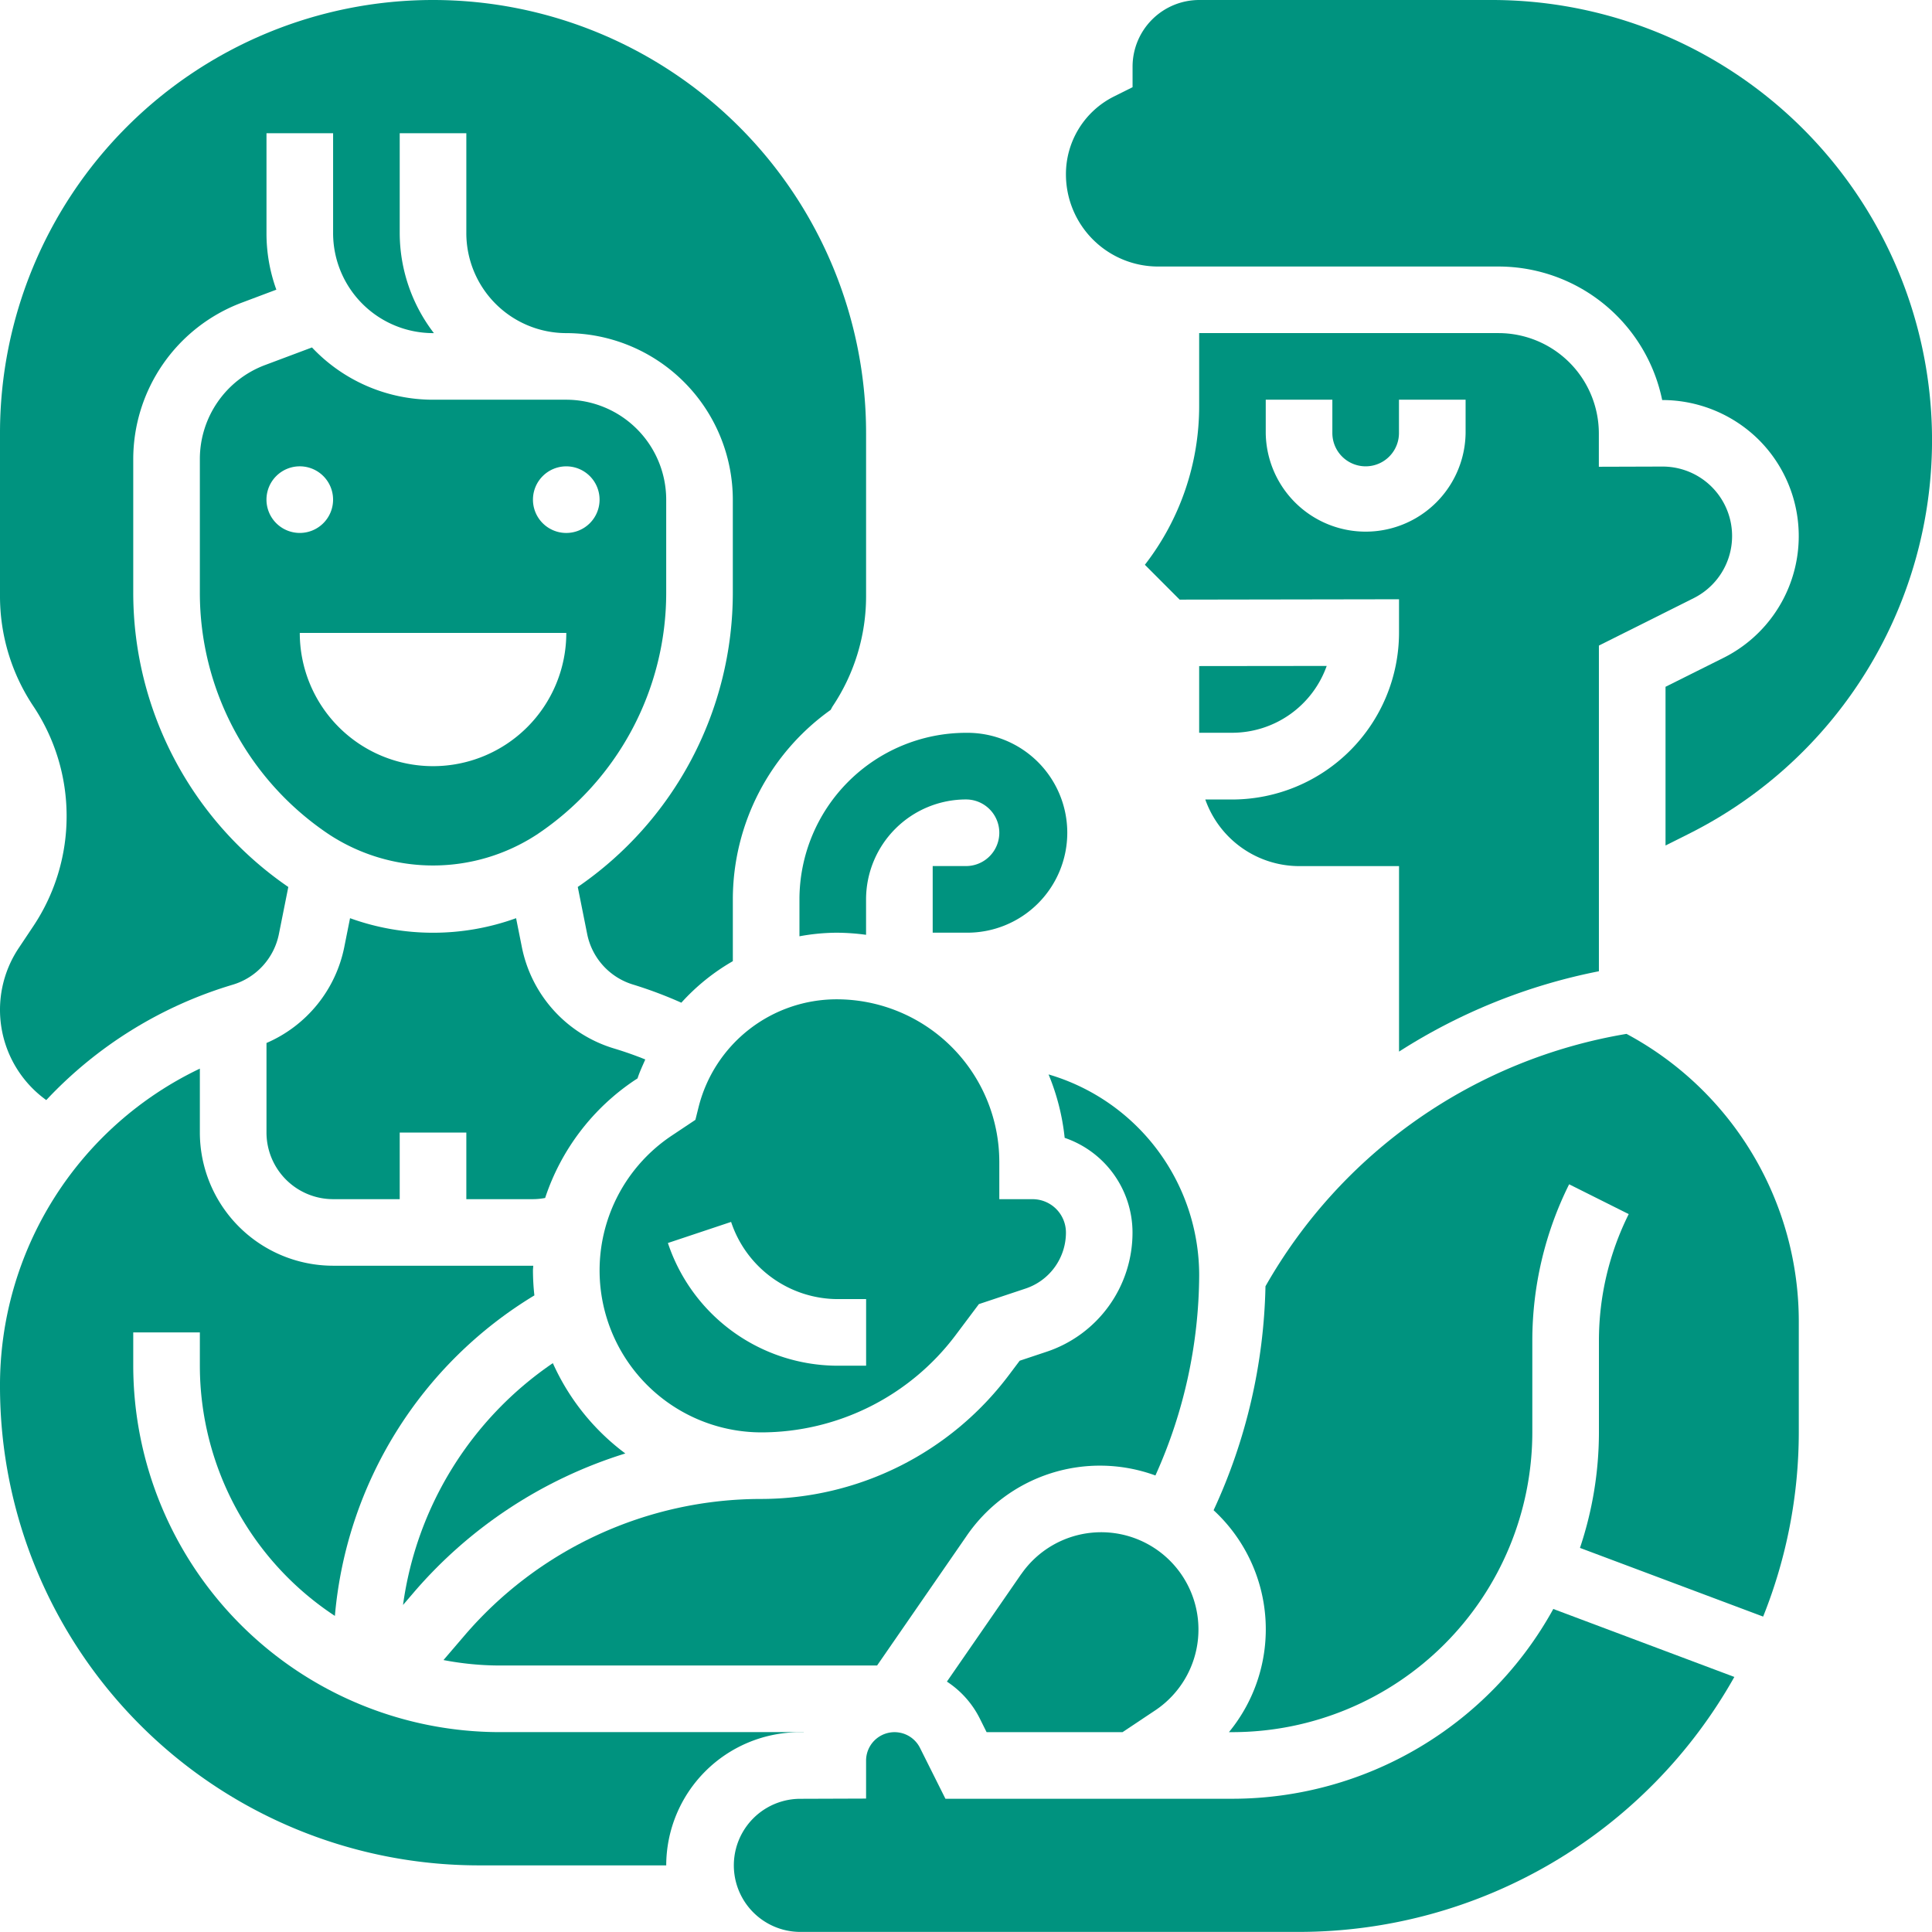
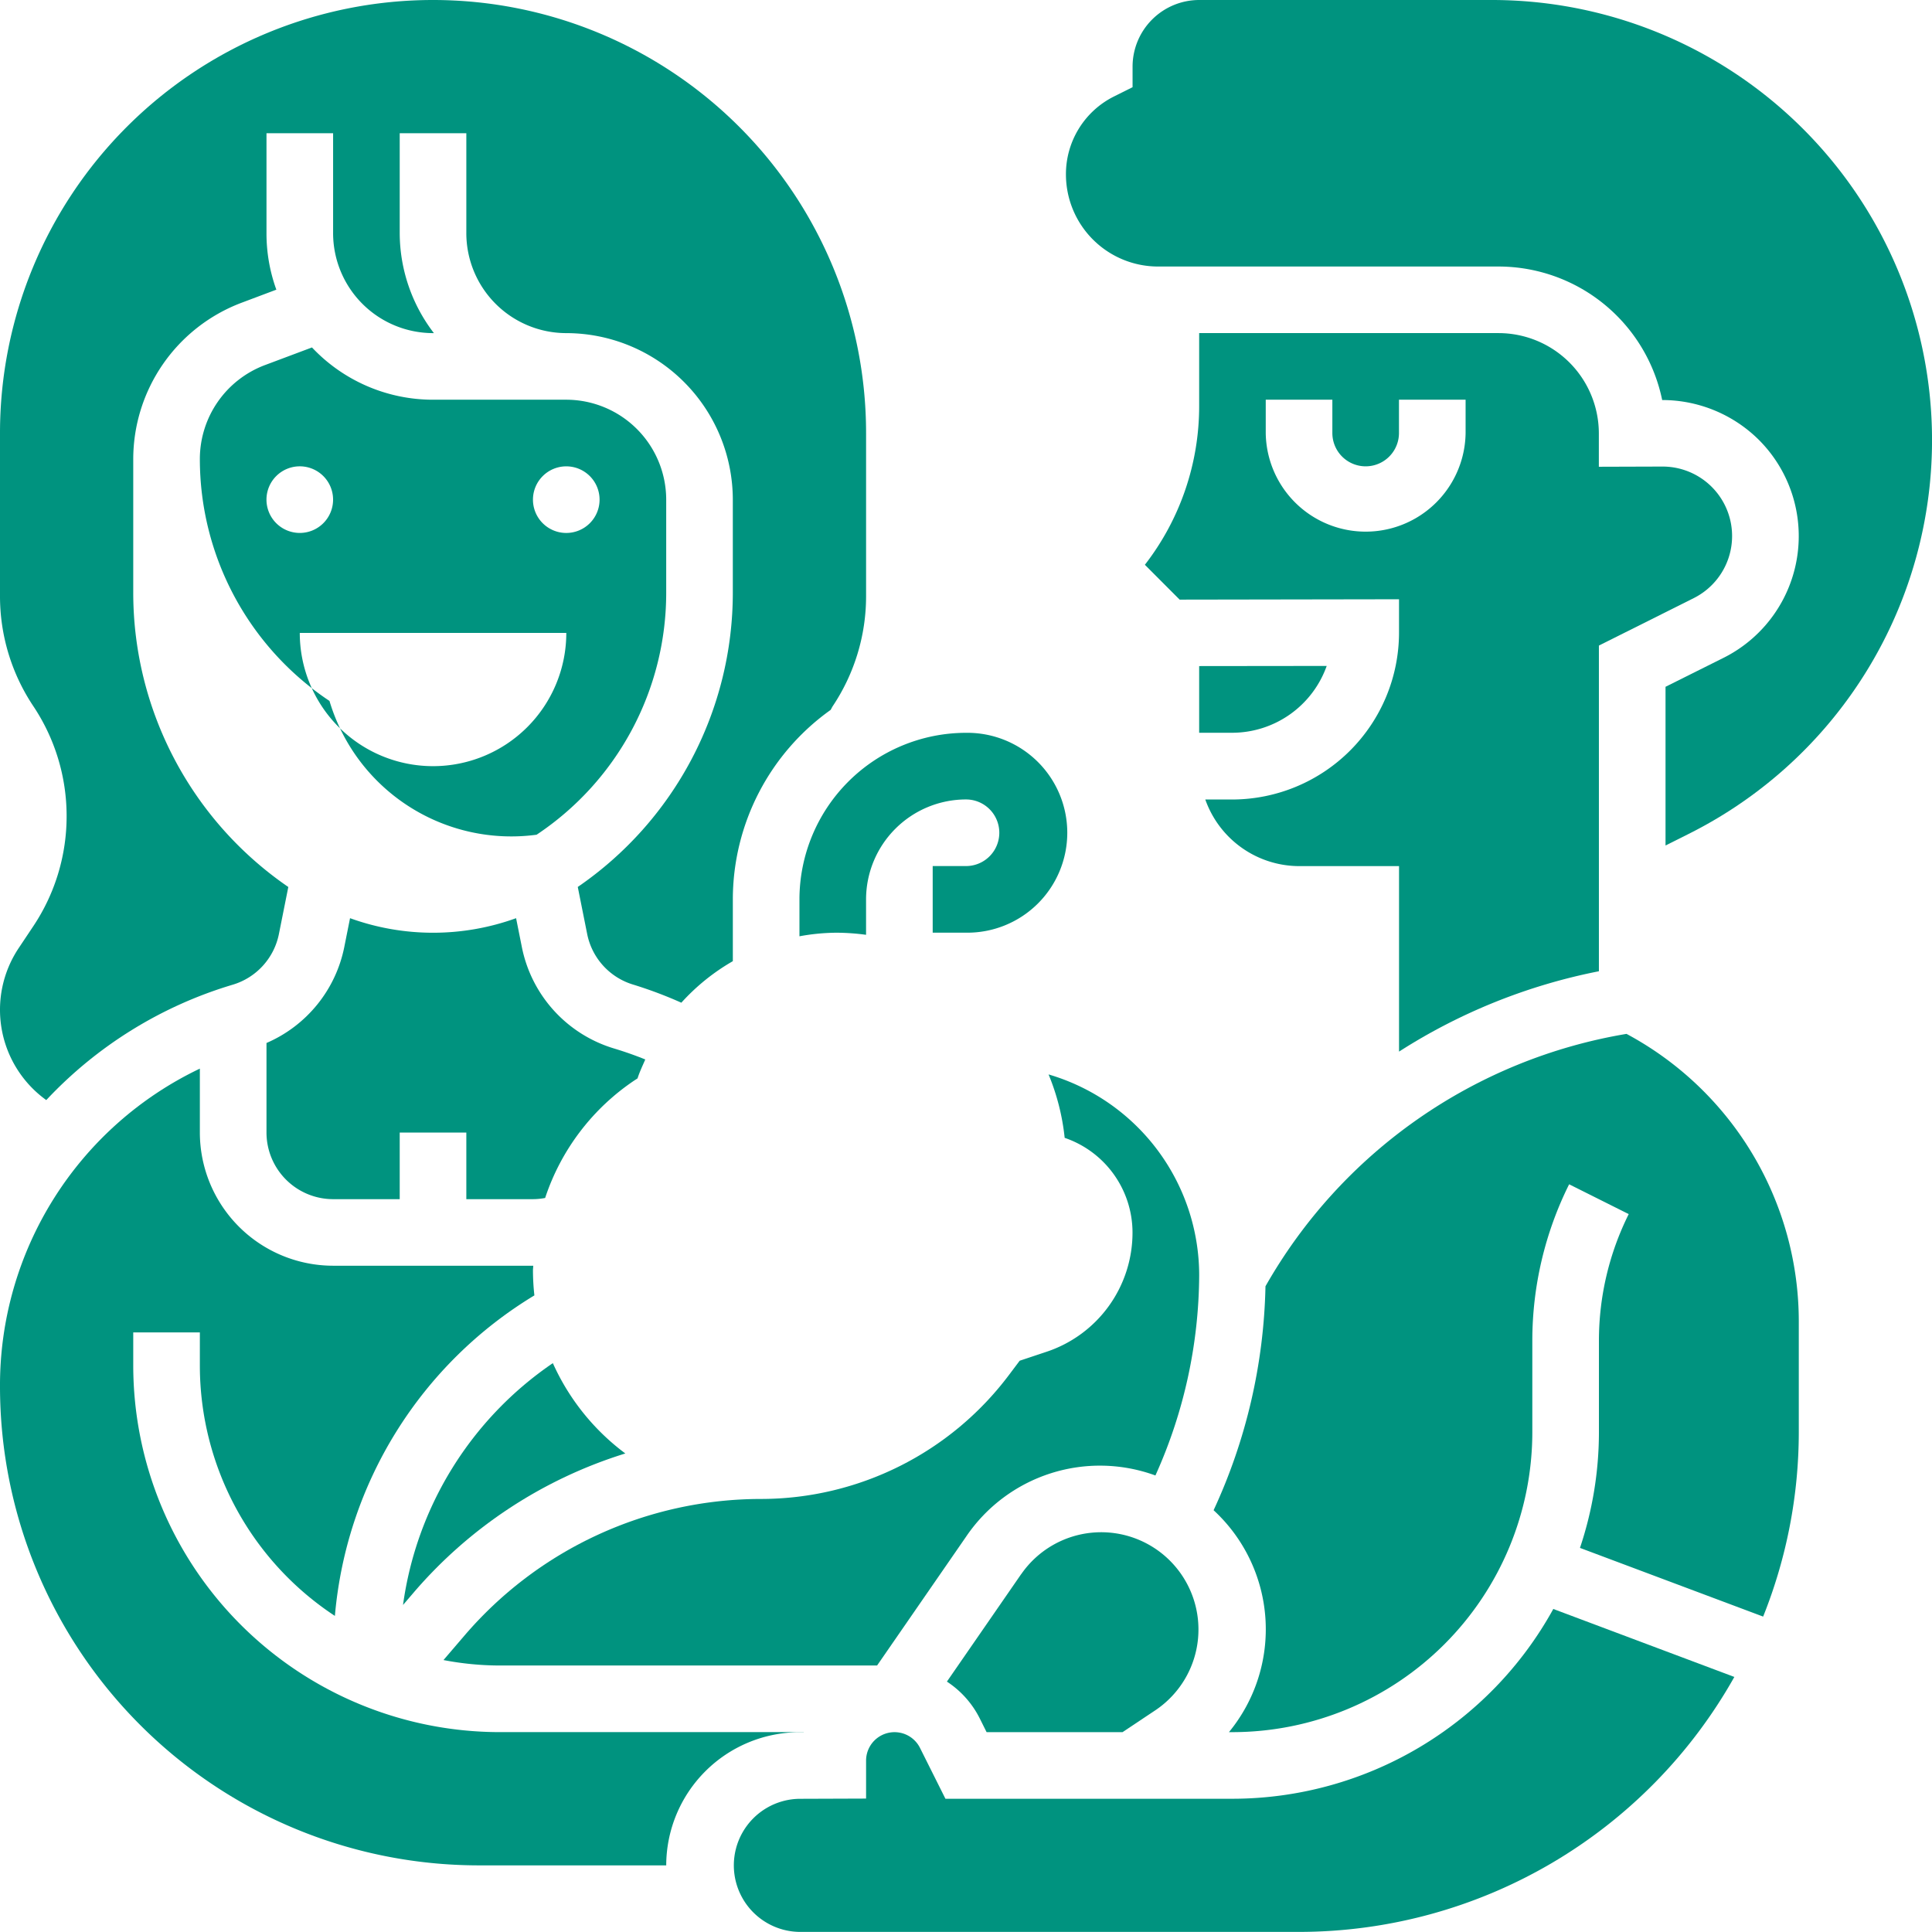
<svg xmlns="http://www.w3.org/2000/svg" width="108.008" height="108.008" viewBox="0 0 108.008 108.008">
  <g id="adoption_3613995" transform="translate(-3 -3)">
    <path id="パス_1070" data-name="パス 1070" d="M27,34.311v2.063a11.758,11.758,0,0,1,2.091-.2,12.768,12.768,0,0,1,1.633.117v-1.98a5.593,5.593,0,0,1,5.587-5.587,1.862,1.862,0,0,1,0,3.724H34.449v3.724h1.862a5.587,5.587,0,1,0,0-11.173A9.322,9.322,0,0,0,27,34.311Z" transform="translate(20.693 18.969)" fill="#00937f" />
    <path id="パス_1071" data-name="パス 1071" d="M25.9,46.274a3.718,3.718,0,0,0,.678-.067,12.723,12.723,0,0,1,5.011-6.585l.155-.1c.117-.369.283-.71.432-1.058-.568-.229-1.149-.434-1.736-.611a7.439,7.439,0,0,1-5.164-5.674l-.322-1.613a13.644,13.644,0,0,1-9.283,0l-.322,1.613A7.433,7.433,0,0,1,11,37.543V42.55a3.728,3.728,0,0,0,3.724,3.724h3.724V42.55h3.724v3.724Z" transform="translate(6.898 23.765)" fill="#00937f" />
    <path id="パス_1072" data-name="パス 1072" d="M35.58,51.337l-4.153,6.011a5.293,5.293,0,0,1,1.825,2.037l.393.788h7.6l1.877-1.251a5.437,5.437,0,1,0-7.538-7.585Z" transform="translate(24.51 39.662)" fill="#00937f" />
-     <path id="パス_1073" data-name="パス 1073" d="M27.825,40.671a16.242,16.242,0,0,0,7.246-13.538V21.939a5.593,5.593,0,0,0-5.587-5.587H22.035a9.291,9.291,0,0,1-6.767-2.922l-2.642.991A5.611,5.611,0,0,0,9,19.653v7.48a16.242,16.242,0,0,0,7.246,13.538A10.608,10.608,0,0,0,27.825,40.671Zm1.659-20.594a1.862,1.862,0,1,1-1.862,1.862A1.863,1.863,0,0,1,29.484,20.077Zm-16.76,1.862A1.862,1.862,0,1,1,14.587,23.8,1.863,1.863,0,0,1,12.724,21.939Zm1.862,7.449h14.9a7.449,7.449,0,0,1-14.9,0Z" transform="translate(5.173 8.994)" fill="#00937f" />
+     <path id="パス_1073" data-name="パス 1073" d="M27.825,40.671a16.242,16.242,0,0,0,7.246-13.538V21.939a5.593,5.593,0,0,0-5.587-5.587H22.035a9.291,9.291,0,0,1-6.767-2.922l-2.642.991A5.611,5.611,0,0,0,9,19.653a16.242,16.242,0,0,0,7.246,13.538A10.608,10.608,0,0,0,27.825,40.671Zm1.659-20.594a1.862,1.862,0,1,1-1.862,1.862A1.863,1.863,0,0,1,29.484,20.077Zm-16.76,1.862A1.862,1.862,0,1,1,14.587,23.8,1.863,1.863,0,0,1,12.724,21.939Zm1.862,7.449h14.9a7.449,7.449,0,0,1-14.9,0Z" transform="translate(5.173 8.994)" fill="#00937f" />
    <path id="パス_1074" data-name="パス 1074" d="M46.13,22.992,39,23v3.728h1.844a5.617,5.617,0,0,0,5.287-3.739Z" transform="translate(31.039 17.237)" fill="#00937f" />
    <path id="パス_1075" data-name="パス 1075" d="M57.147,13H40.405v4.043a14.471,14.471,0,0,1-3.035,8.909L39.314,27.9l12.264-.02v1.864a9.34,9.34,0,0,1-9.33,9.33h-1.5a5.579,5.579,0,0,0,5.244,3.724h5.587V53.168a32.232,32.232,0,0,1,11.173-4.492V30.469l5.3-2.652a3.883,3.883,0,0,0-1.737-7.356h-.011l-3.555.011V18.605A5.613,5.613,0,0,0,57.147,13ZM55.3,18.587a5.587,5.587,0,0,1-11.173,0V16.724h3.724v1.862a1.862,1.862,0,0,0,3.724,0V16.724H55.3Z" transform="translate(29.634 8.622)" fill="#00937f" />
    <path id="パス_1076" data-name="パス 1076" d="M50.141,35.256a12.661,12.661,0,0,1,.9,3.544,5.6,5.6,0,0,1,3.793,5.291,7.019,7.019,0,0,1-4.808,6.669l-1.5.5-.616.819a17.354,17.354,0,0,1-13.818,6.909,21.846,21.846,0,0,0-16.607,7.639l-1.171,1.367a16.789,16.789,0,0,0,3.14.305h21.1l4.994-7.229a9.034,9.034,0,0,1,10.566-3.395,27.509,27.509,0,0,0,2.447-11.2,11.711,11.711,0,0,0-8.419-11.22Z" transform="translate(11.479 27.811)" fill="#00937f" />
    <path id="パス_1077" data-name="パス 1077" d="M15.1,57.442l.609-.711a25.559,25.559,0,0,1,11.819-7.758,12.856,12.856,0,0,1-4.052-5.05A19.571,19.571,0,0,0,15.1,57.442Z" transform="translate(10.431 35.283)" fill="#00937f" />
    <path id="パス_1078" data-name="パス 1078" d="M4.047,56a6.217,6.217,0,0,0,1.54,8.5,23.476,23.476,0,0,1,10.425-6.451,3.719,3.719,0,0,0,2.581-2.836l.525-2.626a19.948,19.948,0,0,1-8.669-16.458v-7.48a9.355,9.355,0,0,1,6.043-8.719l1.957-.736a9.235,9.235,0,0,1-.551-3.156V10.449h3.724v5.587a5.593,5.593,0,0,0,5.587,5.587h.048a9.215,9.215,0,0,1-1.911-5.587V10.449h3.724v5.587a5.593,5.593,0,0,0,5.587,5.587,9.322,9.322,0,0,1,9.311,9.311v5.194A19.948,19.948,0,0,1,35.3,52.585l.525,2.626a3.715,3.715,0,0,0,2.583,2.836,23.71,23.71,0,0,1,2.682,1.009,11.775,11.775,0,0,1,2.879-2.322V53.28a13.018,13.018,0,0,1,5.466-10.592c.045-.069.074-.145.121-.214a11.058,11.058,0,0,0,1.862-6.151V27.209A24.209,24.209,0,1,0,3,27.209v9.116a11.062,11.062,0,0,0,1.862,6.151,11.062,11.062,0,0,1,1.862,6.151,11.062,11.062,0,0,1-1.862,6.151Z" fill="#00937f" />
    <path id="パス_1079" data-name="パス 1079" d="M52.933,61.91H36.885l-1.423-2.845a1.591,1.591,0,0,0-3.013.711V61.9l-3.739.013a3.721,3.721,0,0,0,.013,7.441H56.658A27.937,27.937,0,0,0,80.989,55.1L70.868,51.3A20.5,20.5,0,0,1,52.933,61.91Z" transform="translate(18.969 41.649)" fill="#00937f" />
    <path id="パス_1080" data-name="パス 1080" d="M47.933,72.18s0,0,0-.006h-17A20.508,20.508,0,0,1,10.449,51.69V49.828h3.724V51.69a16.754,16.754,0,0,0,7.549,13.987A23.286,23.286,0,0,1,32.875,47.759a12.849,12.849,0,0,1-.08-1.4c0-.088.015-.171.017-.259l-.017,0H21.622a7.456,7.456,0,0,1-7.449-7.449V35.081A19.611,19.611,0,0,0,3,52.878,26.776,26.776,0,0,0,29.745,79.623h10.5a7.46,7.46,0,0,1,7.421-7.443Z" transform="translate(0 27.66)" fill="#00937f" />
    <path id="パス_1081" data-name="パス 1081" d="M58.808,3H42.449a3.728,3.728,0,0,0-3.724,3.724V7.875l-1.03.514A4.853,4.853,0,0,0,35,12.751,5.153,5.153,0,0,0,40.147,17.9H59.19a9.349,9.349,0,0,1,9.143,7.464h.007a7.674,7.674,0,0,1,5.393,2.222,7.608,7.608,0,0,1-1.97,12.19L68.52,41.395v8.872l1.294-.648A24.608,24.608,0,0,0,58.808,3Z" transform="translate(27.591 0)" fill="#00937f" />
    <path id="パス_1082" data-name="パス 1082" d="M62.517,34.038a28.648,28.648,0,0,0-20.184,14.11,31.25,31.25,0,0,1-2.9,12.52,9.053,9.053,0,0,1,.858,12.406h.2a16.78,16.78,0,0,0,16.76-16.76V51.167a19.609,19.609,0,0,1,2.058-8.721l3.331,1.667a15.854,15.854,0,0,0-1.665,7.054v5.147a20.38,20.38,0,0,1-1.06,6.46l10.24,3.84a27.753,27.753,0,0,0,1.993-10.3v-6.13a18.244,18.244,0,0,0-9.629-16.145Z" transform="translate(31.413 26.761)" fill="#00937f" />
-     <path id="パス_1083" data-name="パス 1083" d="M34.265,33a7.96,7.96,0,0,0-7.734,6.039l-.175.7-1.324.883a9.055,9.055,0,0,0,5.022,16.589A13.611,13.611,0,0,0,40.892,51.79l1.313-1.75,2.605-.868a3.3,3.3,0,0,0,2.261-3.136,1.865,1.865,0,0,0-1.862-1.862H43.346V42.082A9.093,9.093,0,0,0,34.265,33ZM35.9,53.484H34.337a10.021,10.021,0,0,1-9.518-6.86l3.533-1.179a6.3,6.3,0,0,0,5.985,4.315H35.9Z" transform="translate(15.52 25.866)" fill="#00937f" />
  </g>
</svg>